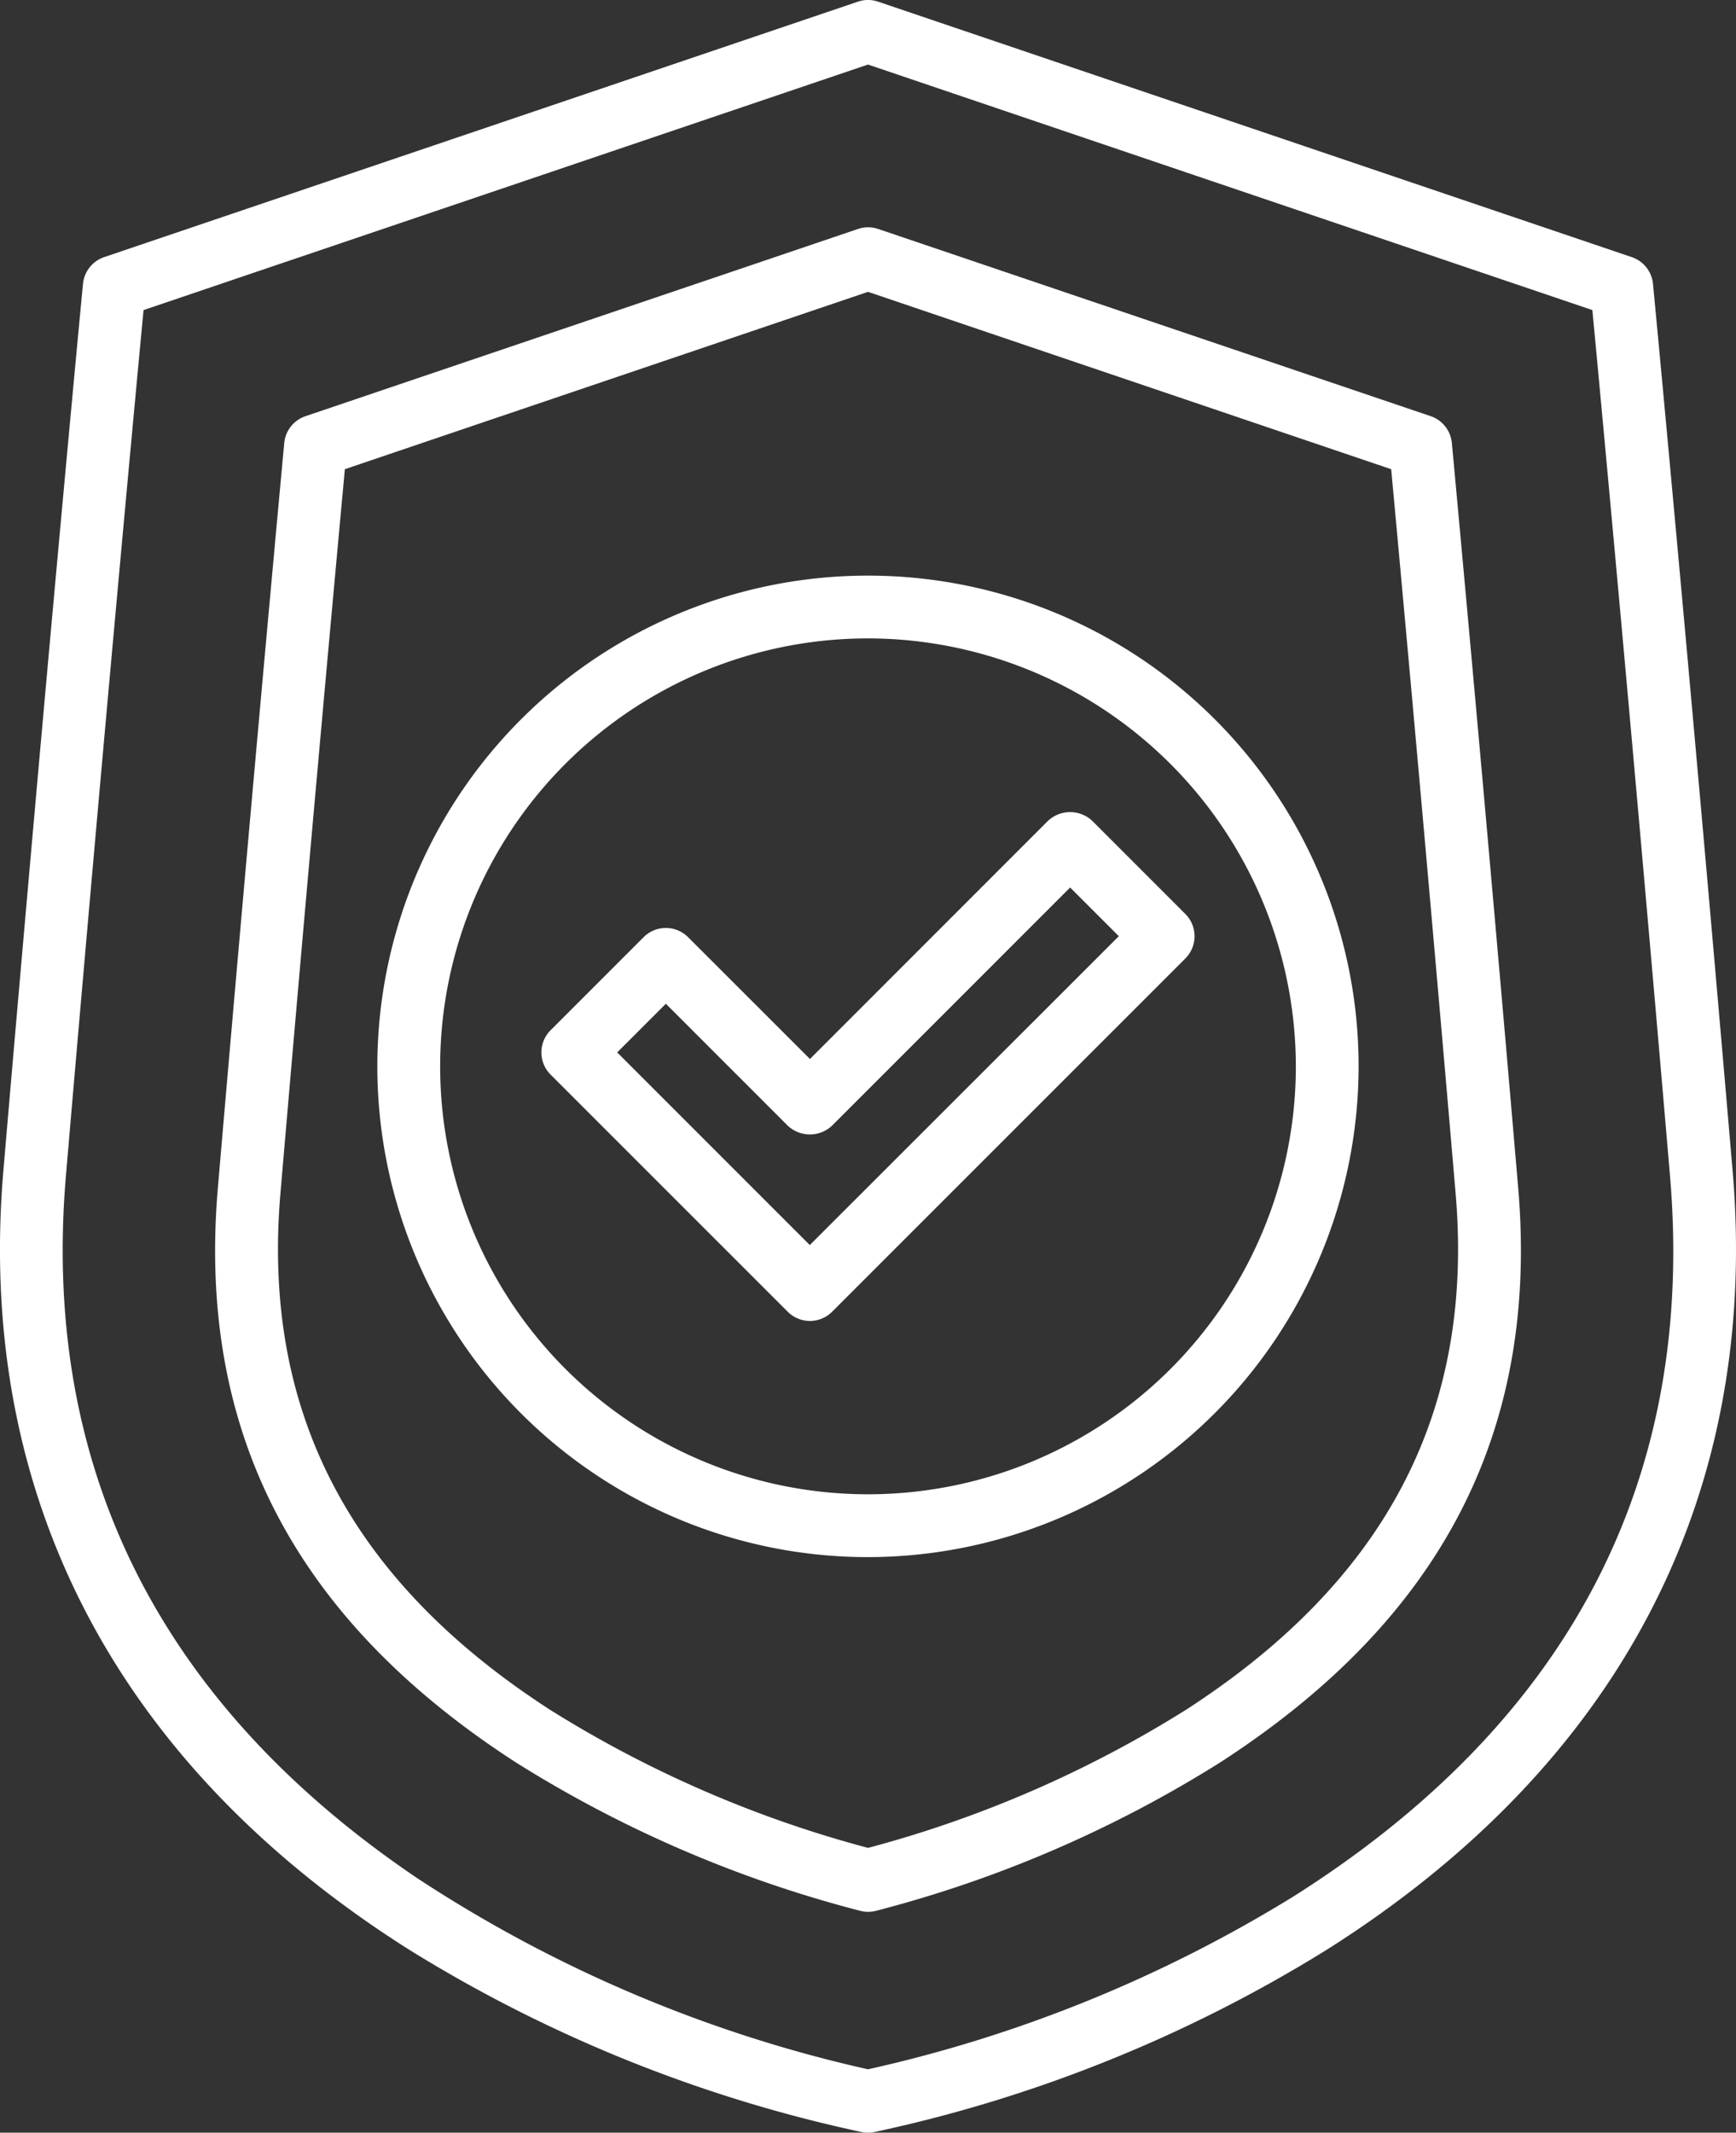
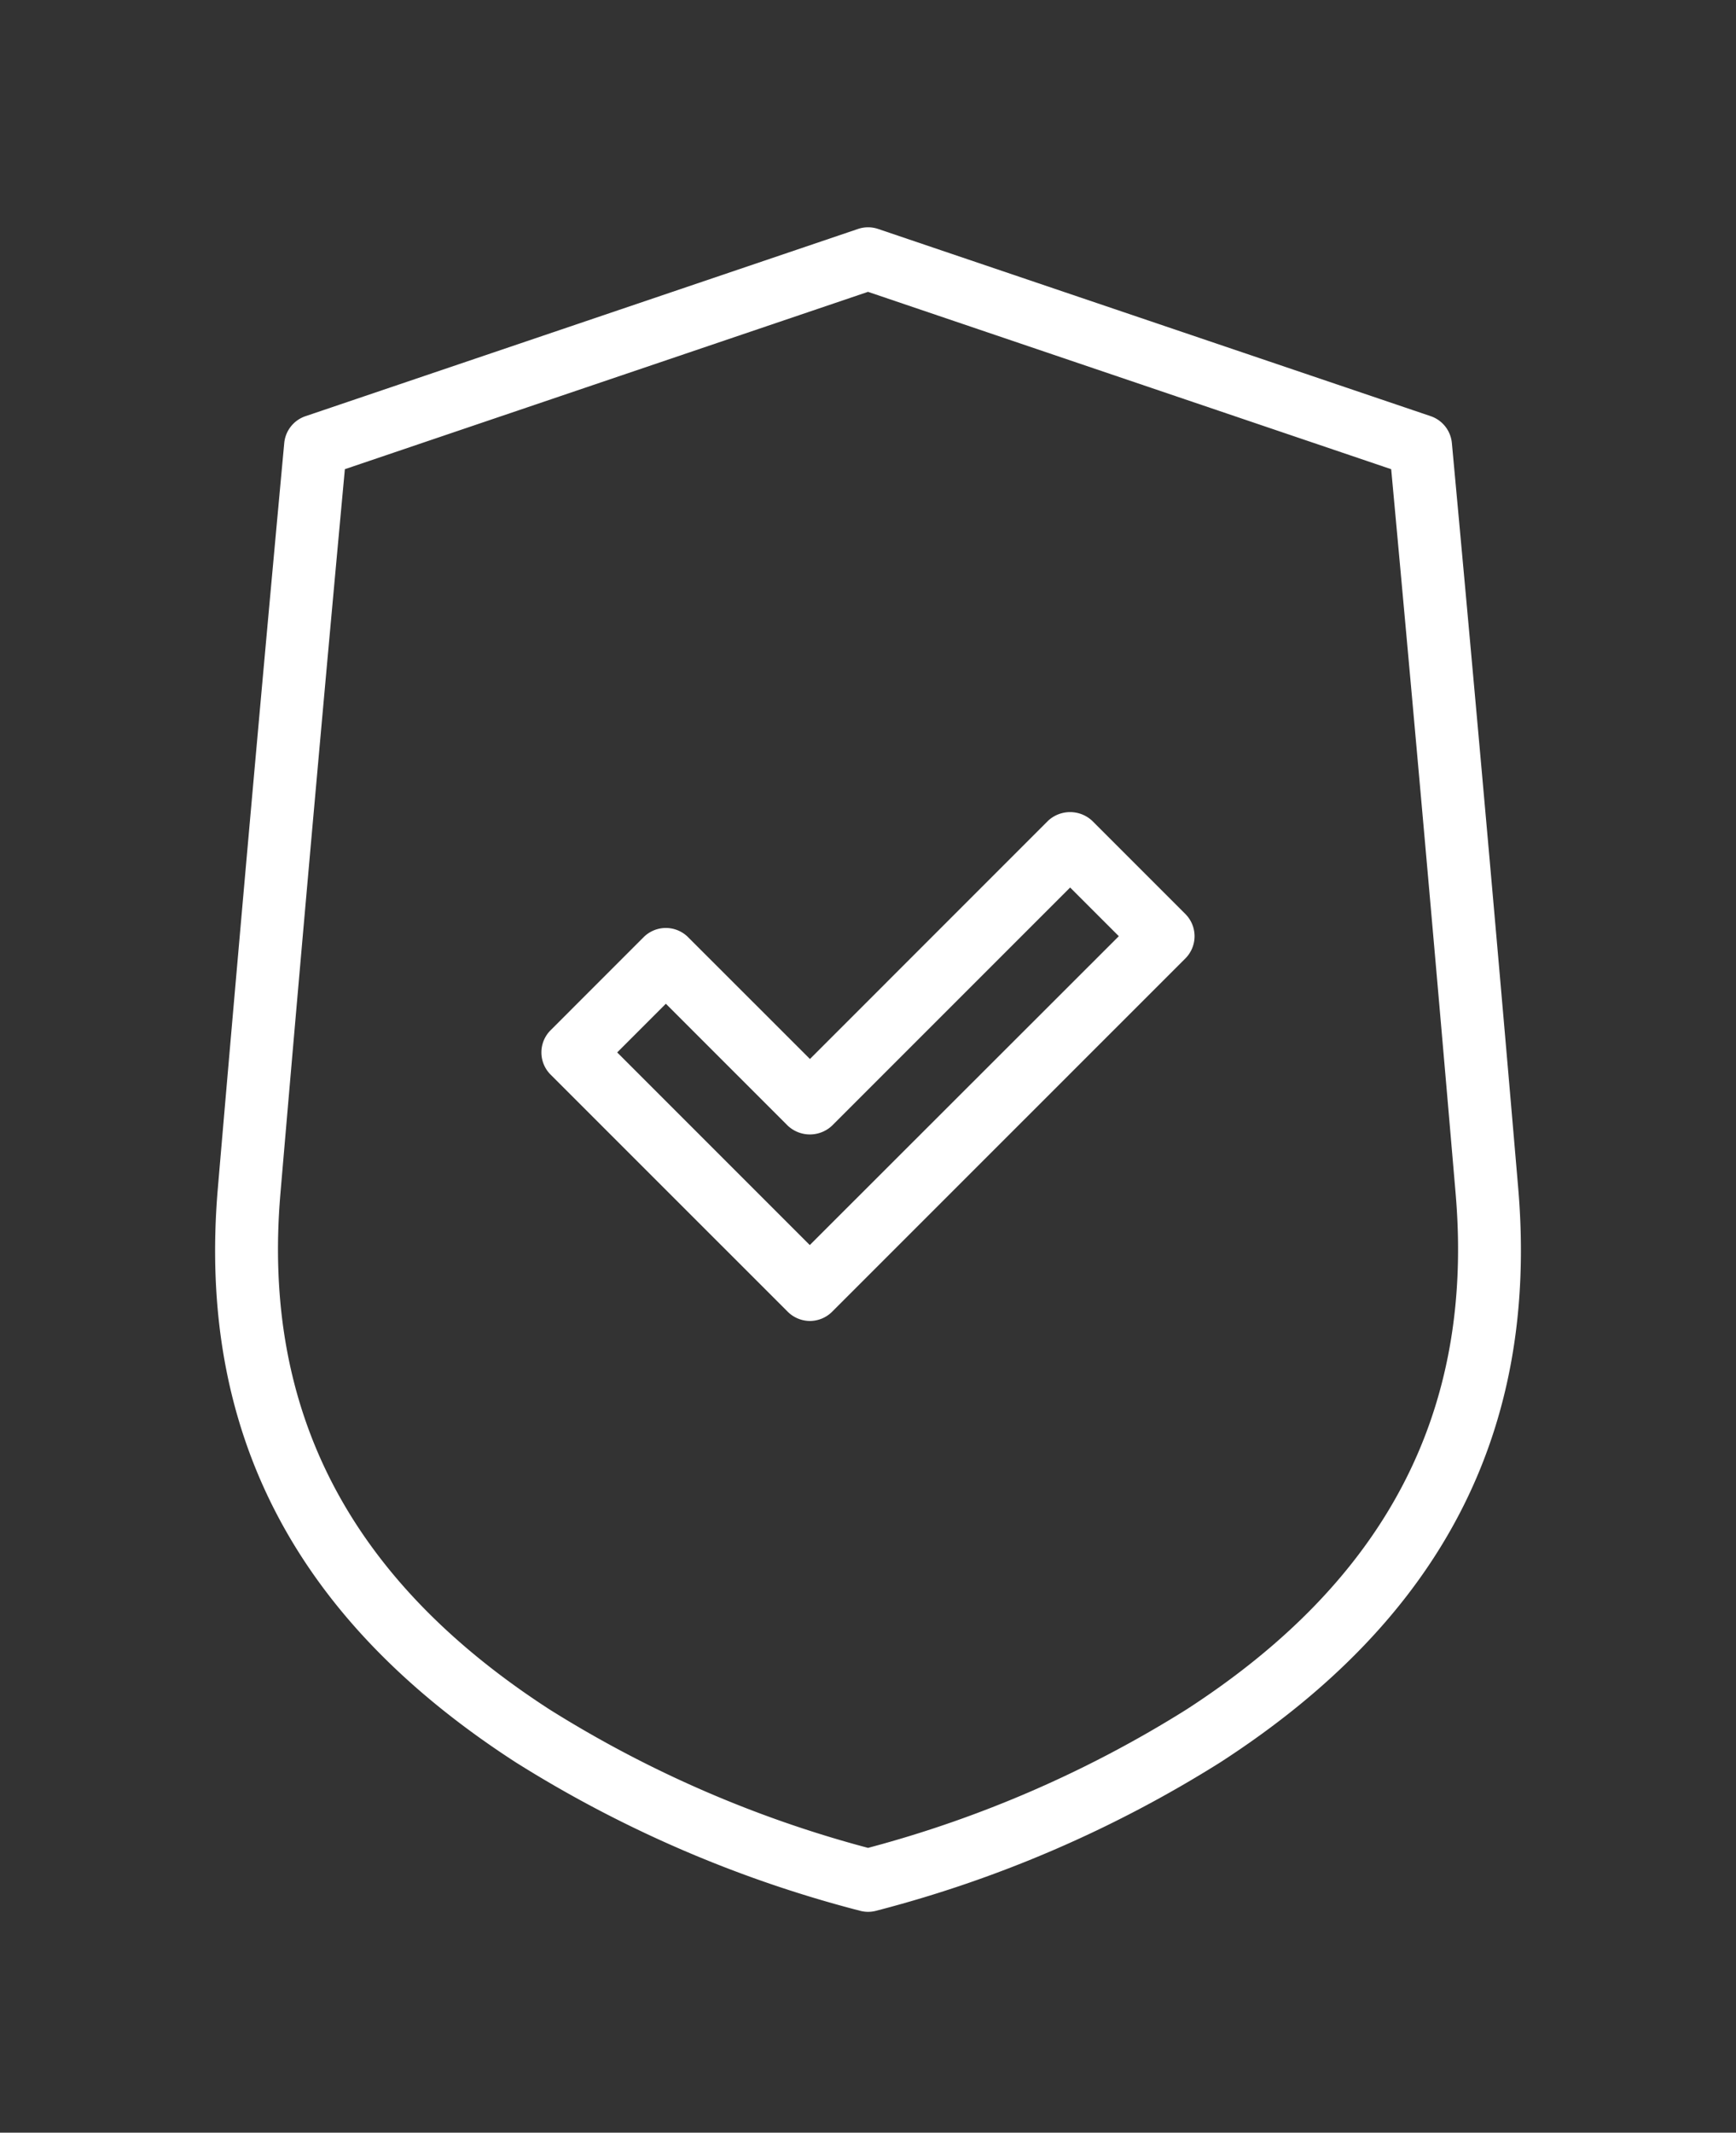
<svg xmlns="http://www.w3.org/2000/svg" id="Group_10" data-name="Group 10" width="64" height="78.606" viewBox="0 0 64 78.606">
  <rect x="0" y="0" width="64" height="78.606" fill="#333333" stroke="none" />
  <defs>
    <clipPath id="clip-path">
-       <path id="Clip_2" data-name="Clip 2" d="M0,0H64V78.606H0Z" fill="none" />
-     </clipPath>
+       </clipPath>
  </defs>
  <g id="Group_3" data-name="Group 3">
-     <path id="Clip_2-2" data-name="Clip 2" d="M0,0H64V78.606H0Z" fill="none" />
    <g id="Group_3-2" data-name="Group 3" clip-path="url(#clip-path)">
-       <path id="Fill_1" data-name="Fill 1" d="M32,78.607a1.17,1.17,0,0,1-.209-.019,52.5,52.5,0,0,1-16.673-6.705C4.286,65.05-.9,55.1.127,43.119,1.718,24.5,3.046,10.6,3.059,10.463a1.16,1.16,0,0,1,.781-.986L31.629.061a1.153,1.153,0,0,1,.743,0L60.16,9.478a1.16,1.16,0,0,1,.78.986c.013.132,1.342,14.047,2.932,32.656C64.9,55.1,59.714,65.05,48.881,71.883a52.419,52.419,0,0,1-16.673,6.705A1.145,1.145,0,0,1,32,78.607ZM32,2.379,5.292,11.429c-.23,2.434-1.452,15.413-2.86,31.887C1.513,54.07,5.862,62.782,15.359,69.21A50.286,50.286,0,0,0,32,76.27,51,51,0,0,0,47.7,69.89c10.158-6.43,14.823-15.371,13.865-26.574-1.356-15.864-2.532-28.418-2.86-31.887L32,2.379Z" transform="translate(0 0)" fill="#fff" />
-     </g>
+       </g>
  </g>
  <path id="Fill_4" data-name="Fill 4" d="M24.071,62.088a1.149,1.149,0,0,1-.291-.038,44.978,44.978,0,0,1-12.705-5.477C2.925,51.3-.664,44.378.1,35.417,1.149,23.169,2.084,12.953,2.548,7.952a1.159,1.159,0,0,1,.78-.989L23.7.061a1.153,1.153,0,0,1,.743,0l20.37,6.9a1.159,1.159,0,0,1,.781.989c.575,6.2,1.467,16,2.446,27.465C48.8,44.378,45.214,51.3,37.065,56.573a44.984,44.984,0,0,1-12.7,5.477A1.129,1.129,0,0,1,24.071,62.088Zm0-59.71L4.783,8.915c-.558,6.029-1.423,15.555-2.376,26.7-.686,8.03,2.561,14.25,9.925,19.016a42.714,42.714,0,0,0,11.739,5.1,42.717,42.717,0,0,0,11.737-5.1c7.364-4.766,10.611-10.986,9.925-19.015-.957-11.19-1.821-20.7-2.376-26.7L24.07,2.379Z" transform="translate(7.931 8.378)" fill="#fff" />
-   <path id="Fill_6" data-name="Fill 6" d="M18.087,36.176A18.088,18.088,0,1,1,36.175,18.087,18.108,18.108,0,0,1,18.087,36.176Zm0-33.862A15.773,15.773,0,1,0,33.861,18.087,15.791,15.791,0,0,0,18.087,2.314Z" transform="translate(13.912 21.216)" fill="#fff" />
  <path id="Fill_8" data-name="Fill 8" d="M9.9,18.756a1.165,1.165,0,0,1-.818-.339L.339,9.676a1.155,1.155,0,0,1,0-1.636l3.43-3.431a1.16,1.16,0,0,1,1.637,0L9.9,9.1,18.673.325a1.193,1.193,0,0,1,1.636,0l3.432,3.432a1.159,1.159,0,0,1,0,1.636L10.716,18.417A1.165,1.165,0,0,1,9.9,18.756ZM4.588,7.064h0L2.794,8.858l7.1,7.1L21.287,4.574,19.492,2.78l-8.776,8.776a1.191,1.191,0,0,1-1.636,0L4.588,7.064Z" transform="translate(19.96 29.932)" fill="#fff" />
</svg>